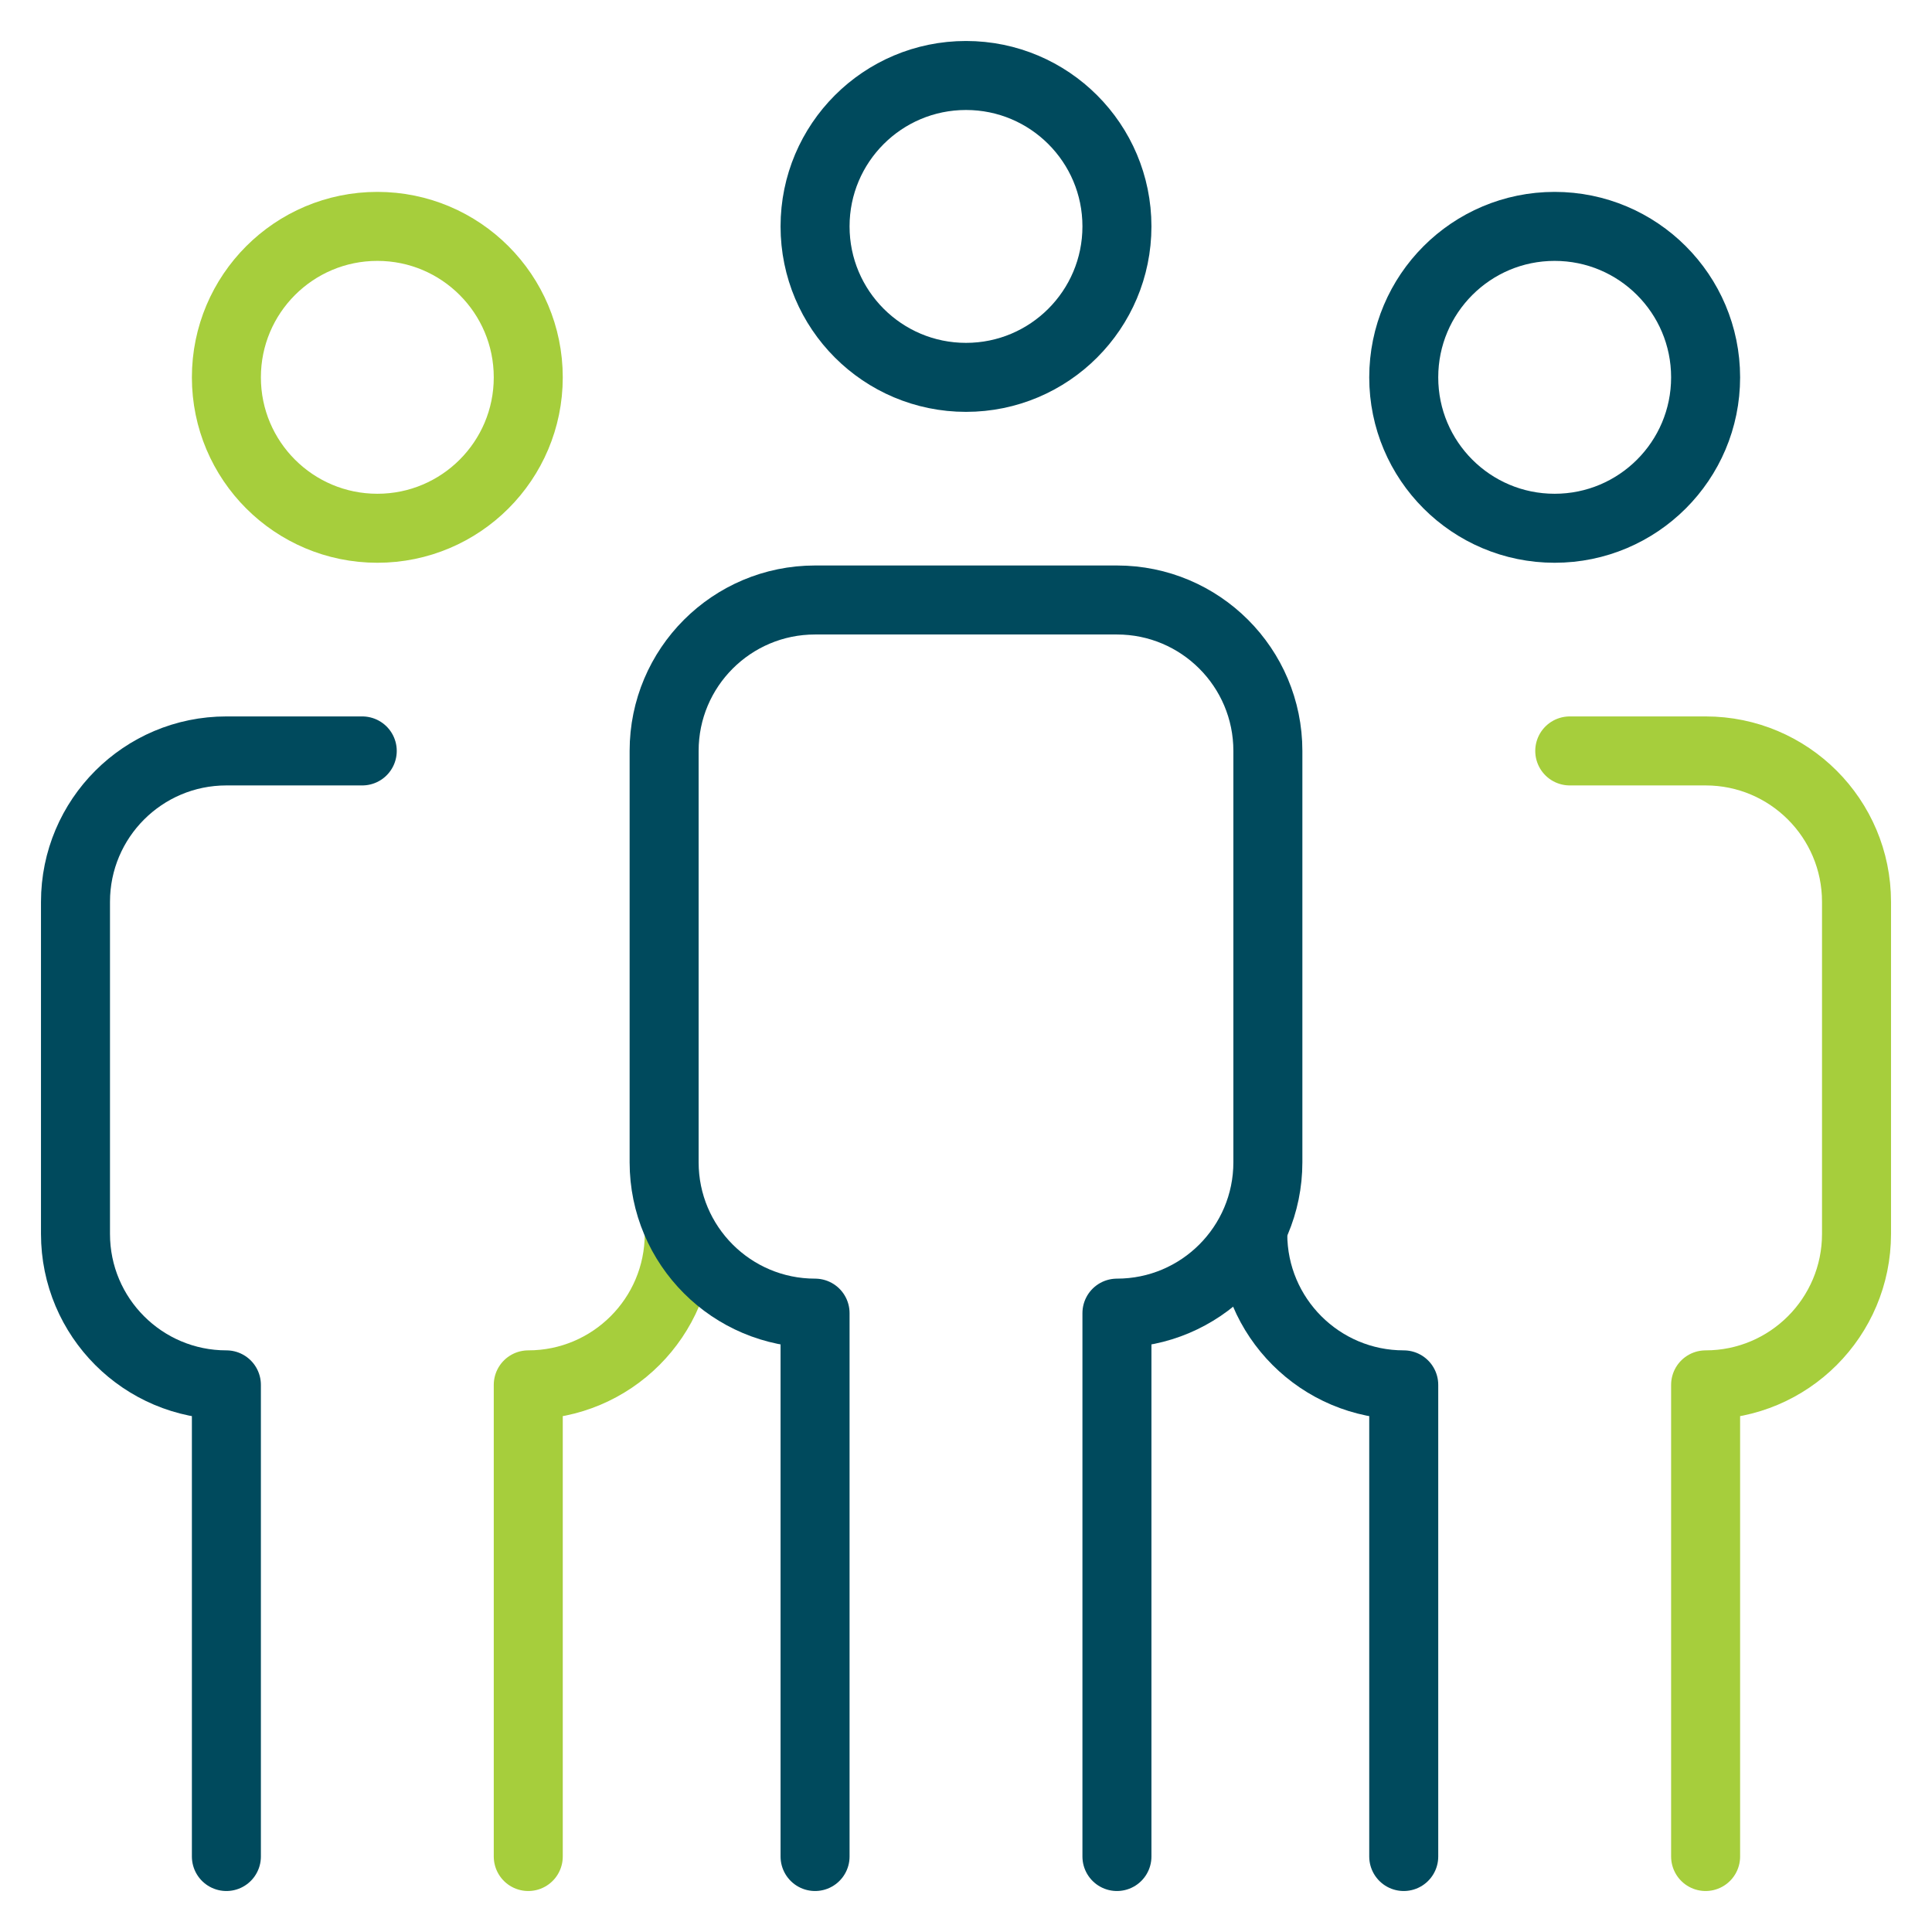
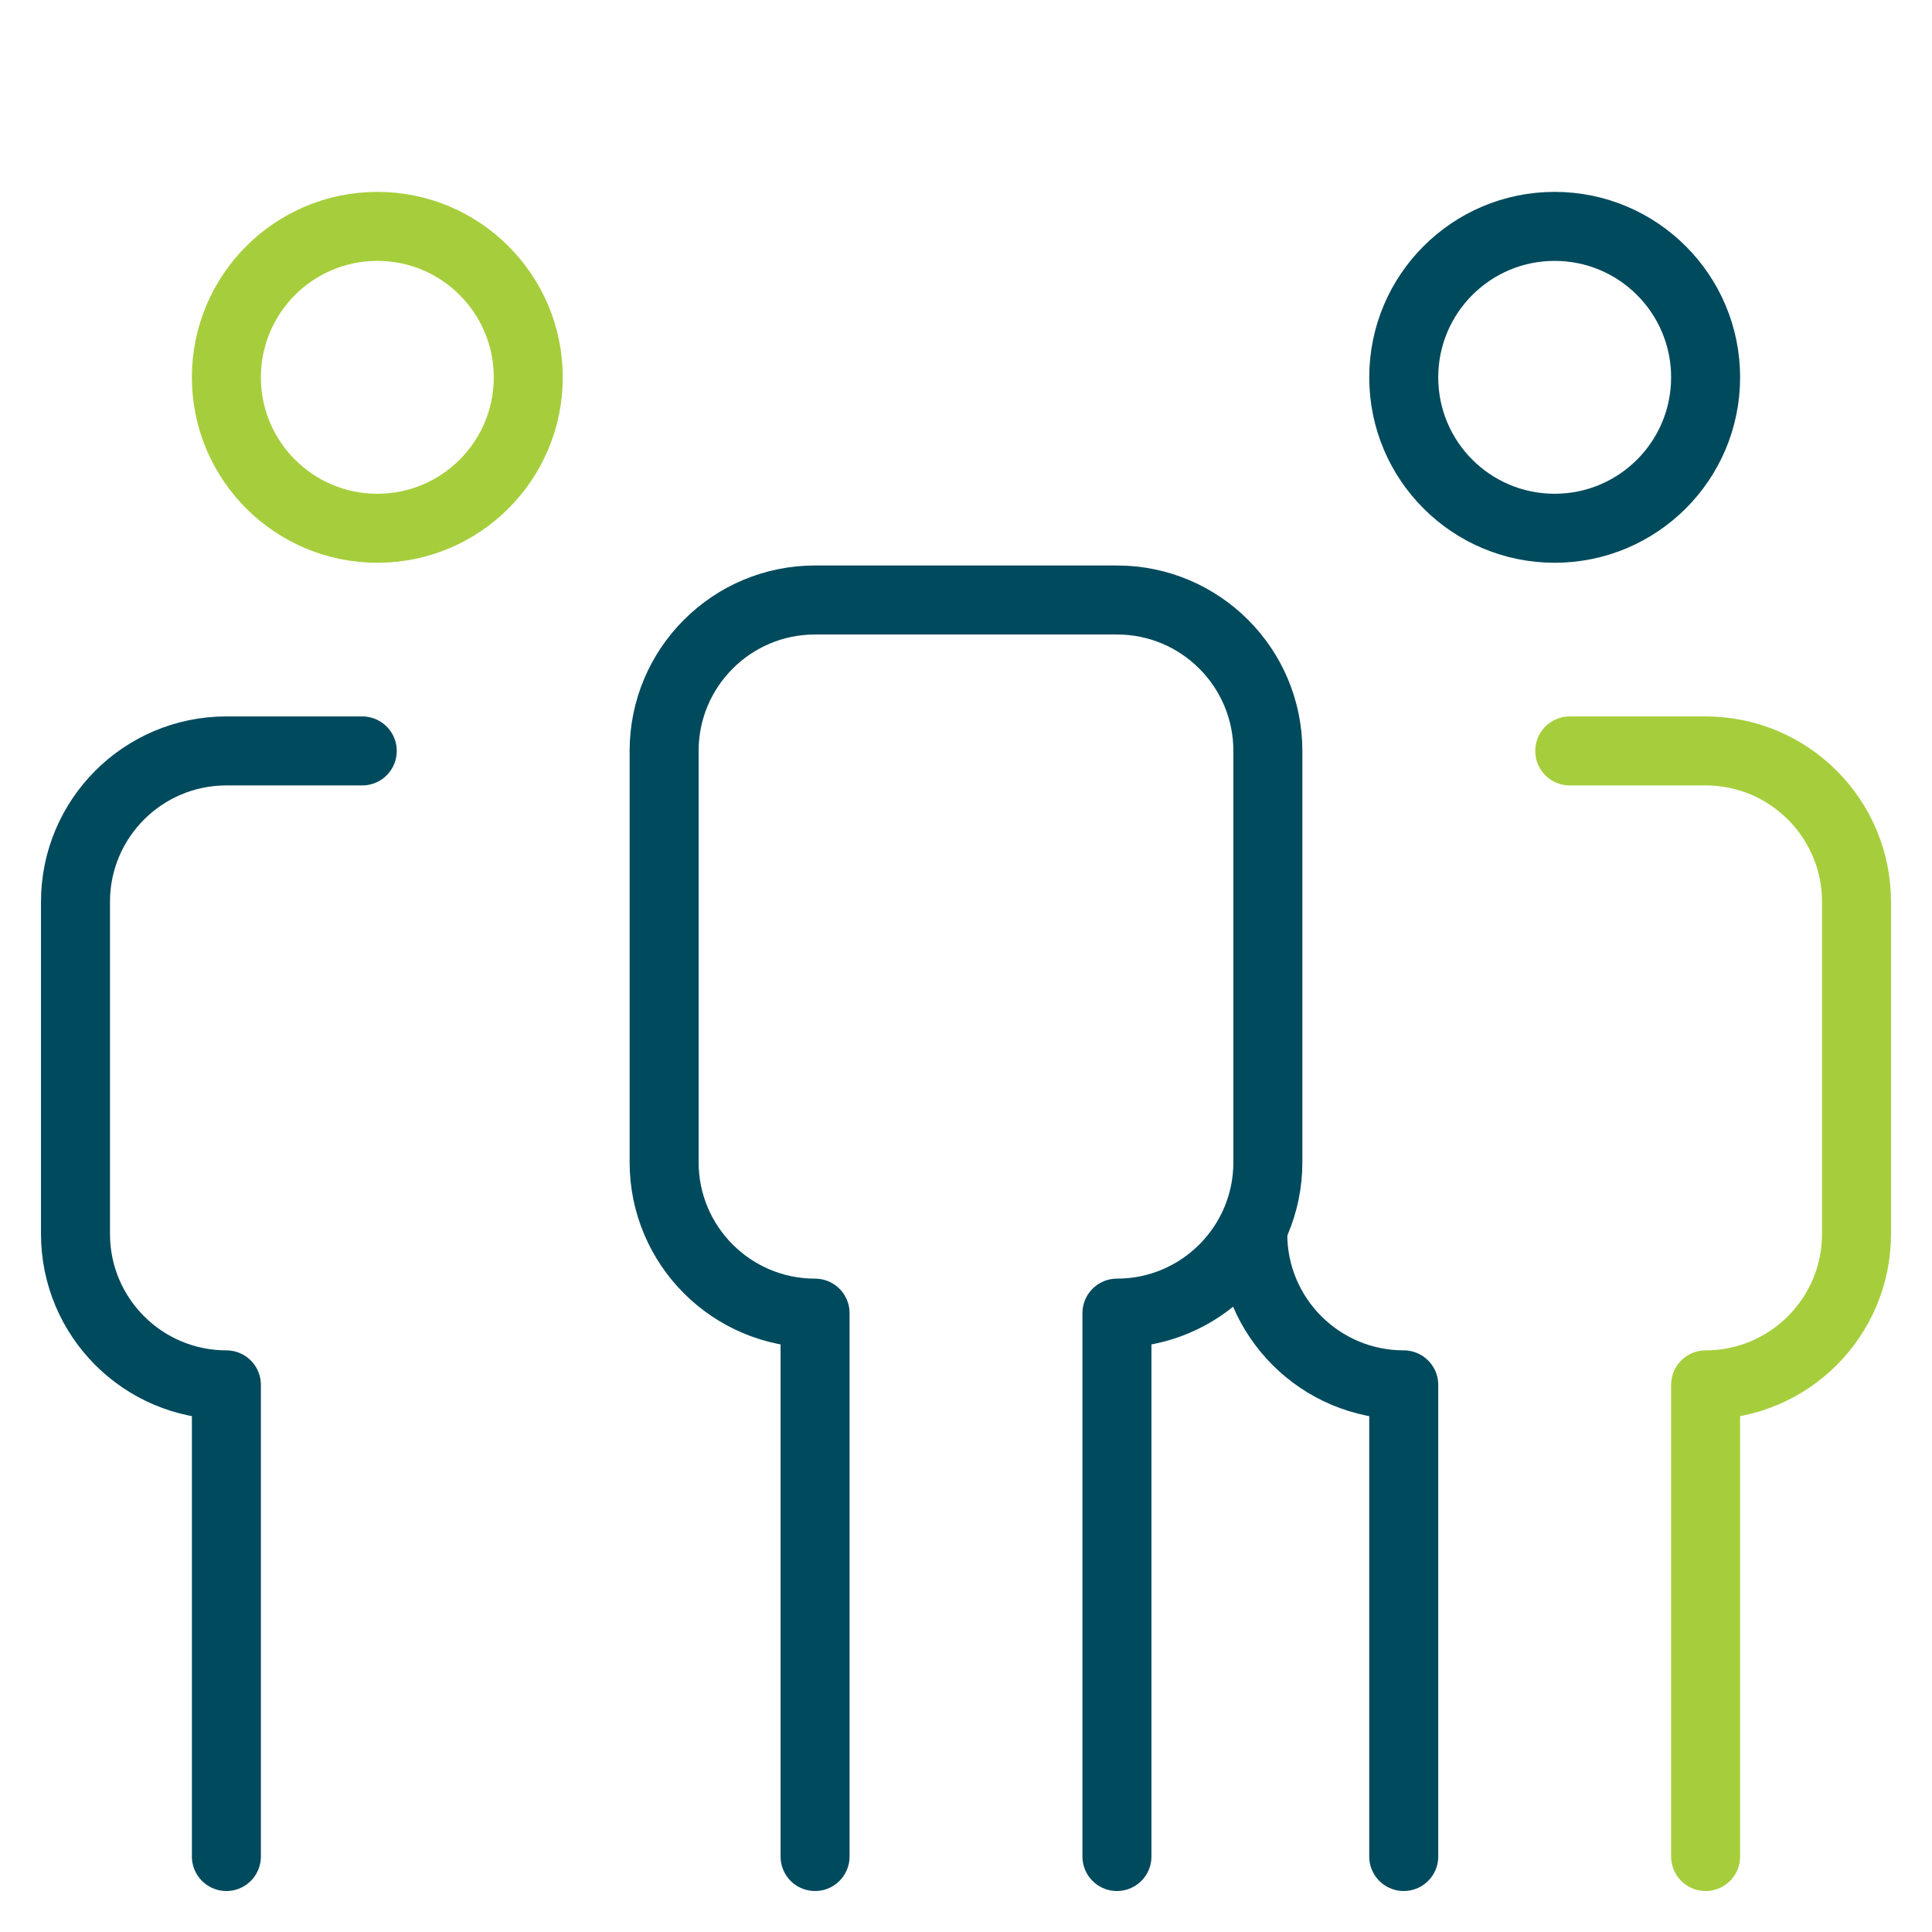
<svg xmlns="http://www.w3.org/2000/svg" width="56" height="56" viewBox="0 0 56 56" fill="none">
  <g id="team-leader 1" clip-path="url(#clip0_53_3115)">
    <g id="Mask group">
      <mask id="mask0_53_3115" style="mask-type:luminance" maskUnits="userSpaceOnUse" x="0" y="0" width="56" height="56">
        <g id="Group">
          <path id="bg" d="M56 0H0V56H56V0Z" fill="white" />
        </g>
      </mask>
      <g mask="url(#mask0_53_3115)">
        <g id="Group_2">
          <g id="g2921">
            <g id="g2923">
              <g id="Clip path group">
                <mask id="mask1_53_3115" style="mask-type:luminance" maskUnits="userSpaceOnUse" x="0" y="0" width="56" height="56">
                  <g id="clipPath2929">
                    <path id="path2927" d="M0 3.8147e-06H56V56H0V3.8147e-06Z" fill="white" />
                  </g>
                </mask>
                <g mask="url(#mask1_53_3115)">
                  <g id="g2925">
                    <g id="g2931">
                      <path id="path2933" d="M15.312 10.938C15.312 8.521 13.354 6.562 10.938 6.562C8.521 6.562 6.562 8.521 6.562 10.938C6.562 13.354 8.521 15.312 10.938 15.312C13.354 15.312 15.312 13.354 15.312 10.938Z" stroke="#A6CE3C" stroke-width="2" stroke-miterlimit="10" stroke-linecap="round" stroke-linejoin="round" />
                    </g>
                    <g id="g2935">
                      <path id="path2937" d="M40.688 10.938C40.688 8.521 42.646 6.562 45.062 6.562C47.479 6.562 49.438 8.521 49.438 10.938C49.438 13.354 47.479 15.312 45.062 15.312C42.646 15.312 40.688 13.354 40.688 10.938Z" stroke="#004A5D" stroke-width="2" stroke-miterlimit="10" stroke-linecap="round" stroke-linejoin="round" />
                    </g>
                    <g id="g2939">
                      <path id="path2941" d="M45.5 21.766H49.438C51.854 21.766 53.812 23.724 53.812 26.141V35.766C53.812 38.182 51.854 40.141 49.438 40.141V53.812" stroke="#A6CE3C" stroke-width="2" stroke-miterlimit="10" stroke-linecap="round" stroke-linejoin="round" />
                    </g>
                    <g id="g2943">
                      <path id="path2945" d="M40.688 53.812V40.141C38.271 40.141 36.312 38.182 36.312 35.766" stroke="#004A5D" stroke-width="2" stroke-miterlimit="10" stroke-linecap="round" stroke-linejoin="round" />
                    </g>
                    <g id="g2947">
                      <path id="path2949" d="M10.5 21.766H6.562C4.146 21.766 2.188 23.724 2.188 26.141V35.766C2.188 38.182 4.146 40.141 6.562 40.141V53.812" stroke="#004A5D" stroke-width="2" stroke-miterlimit="10" stroke-linecap="round" stroke-linejoin="round" />
                    </g>
                    <g id="g2951">
-                       <path id="path2953" d="M15.312 53.812V40.141C17.729 40.141 19.688 38.182 19.688 35.766" stroke="#A6CE3C" stroke-width="2" stroke-miterlimit="10" stroke-linecap="round" stroke-linejoin="round" />
-                     </g>
+                       </g>
                    <g id="g2955">
                      <path id="path2957" d="M32.375 53.812V38.062C34.791 38.062 36.75 36.104 36.75 33.688V21.766C36.75 19.349 34.791 17.391 32.375 17.391H23.625C21.209 17.391 19.25 19.349 19.25 21.766V33.688C19.25 36.104 21.209 38.062 23.625 38.062V53.812" stroke="#004A5D" stroke-width="2" stroke-miterlimit="10" stroke-linecap="round" stroke-linejoin="round" />
                    </g>
                    <g id="g2959">
-                       <path id="path2961" d="M23.625 6.562C23.625 4.146 25.584 2.188 28 2.188C30.416 2.188 32.375 4.146 32.375 6.562C32.375 8.979 30.416 10.938 28 10.938C25.584 10.938 23.625 8.979 23.625 6.562Z" stroke="#004A5D" stroke-width="2" stroke-miterlimit="10" />
-                     </g>
+                       </g>
                  </g>
                </g>
              </g>
            </g>
          </g>
        </g>
      </g>
    </g>
  </g>
  <defs>
    <clipPath id="clip0_53_3115">
      <rect width="56" height="56" fill="white" />
    </clipPath>
  </defs>
</svg>